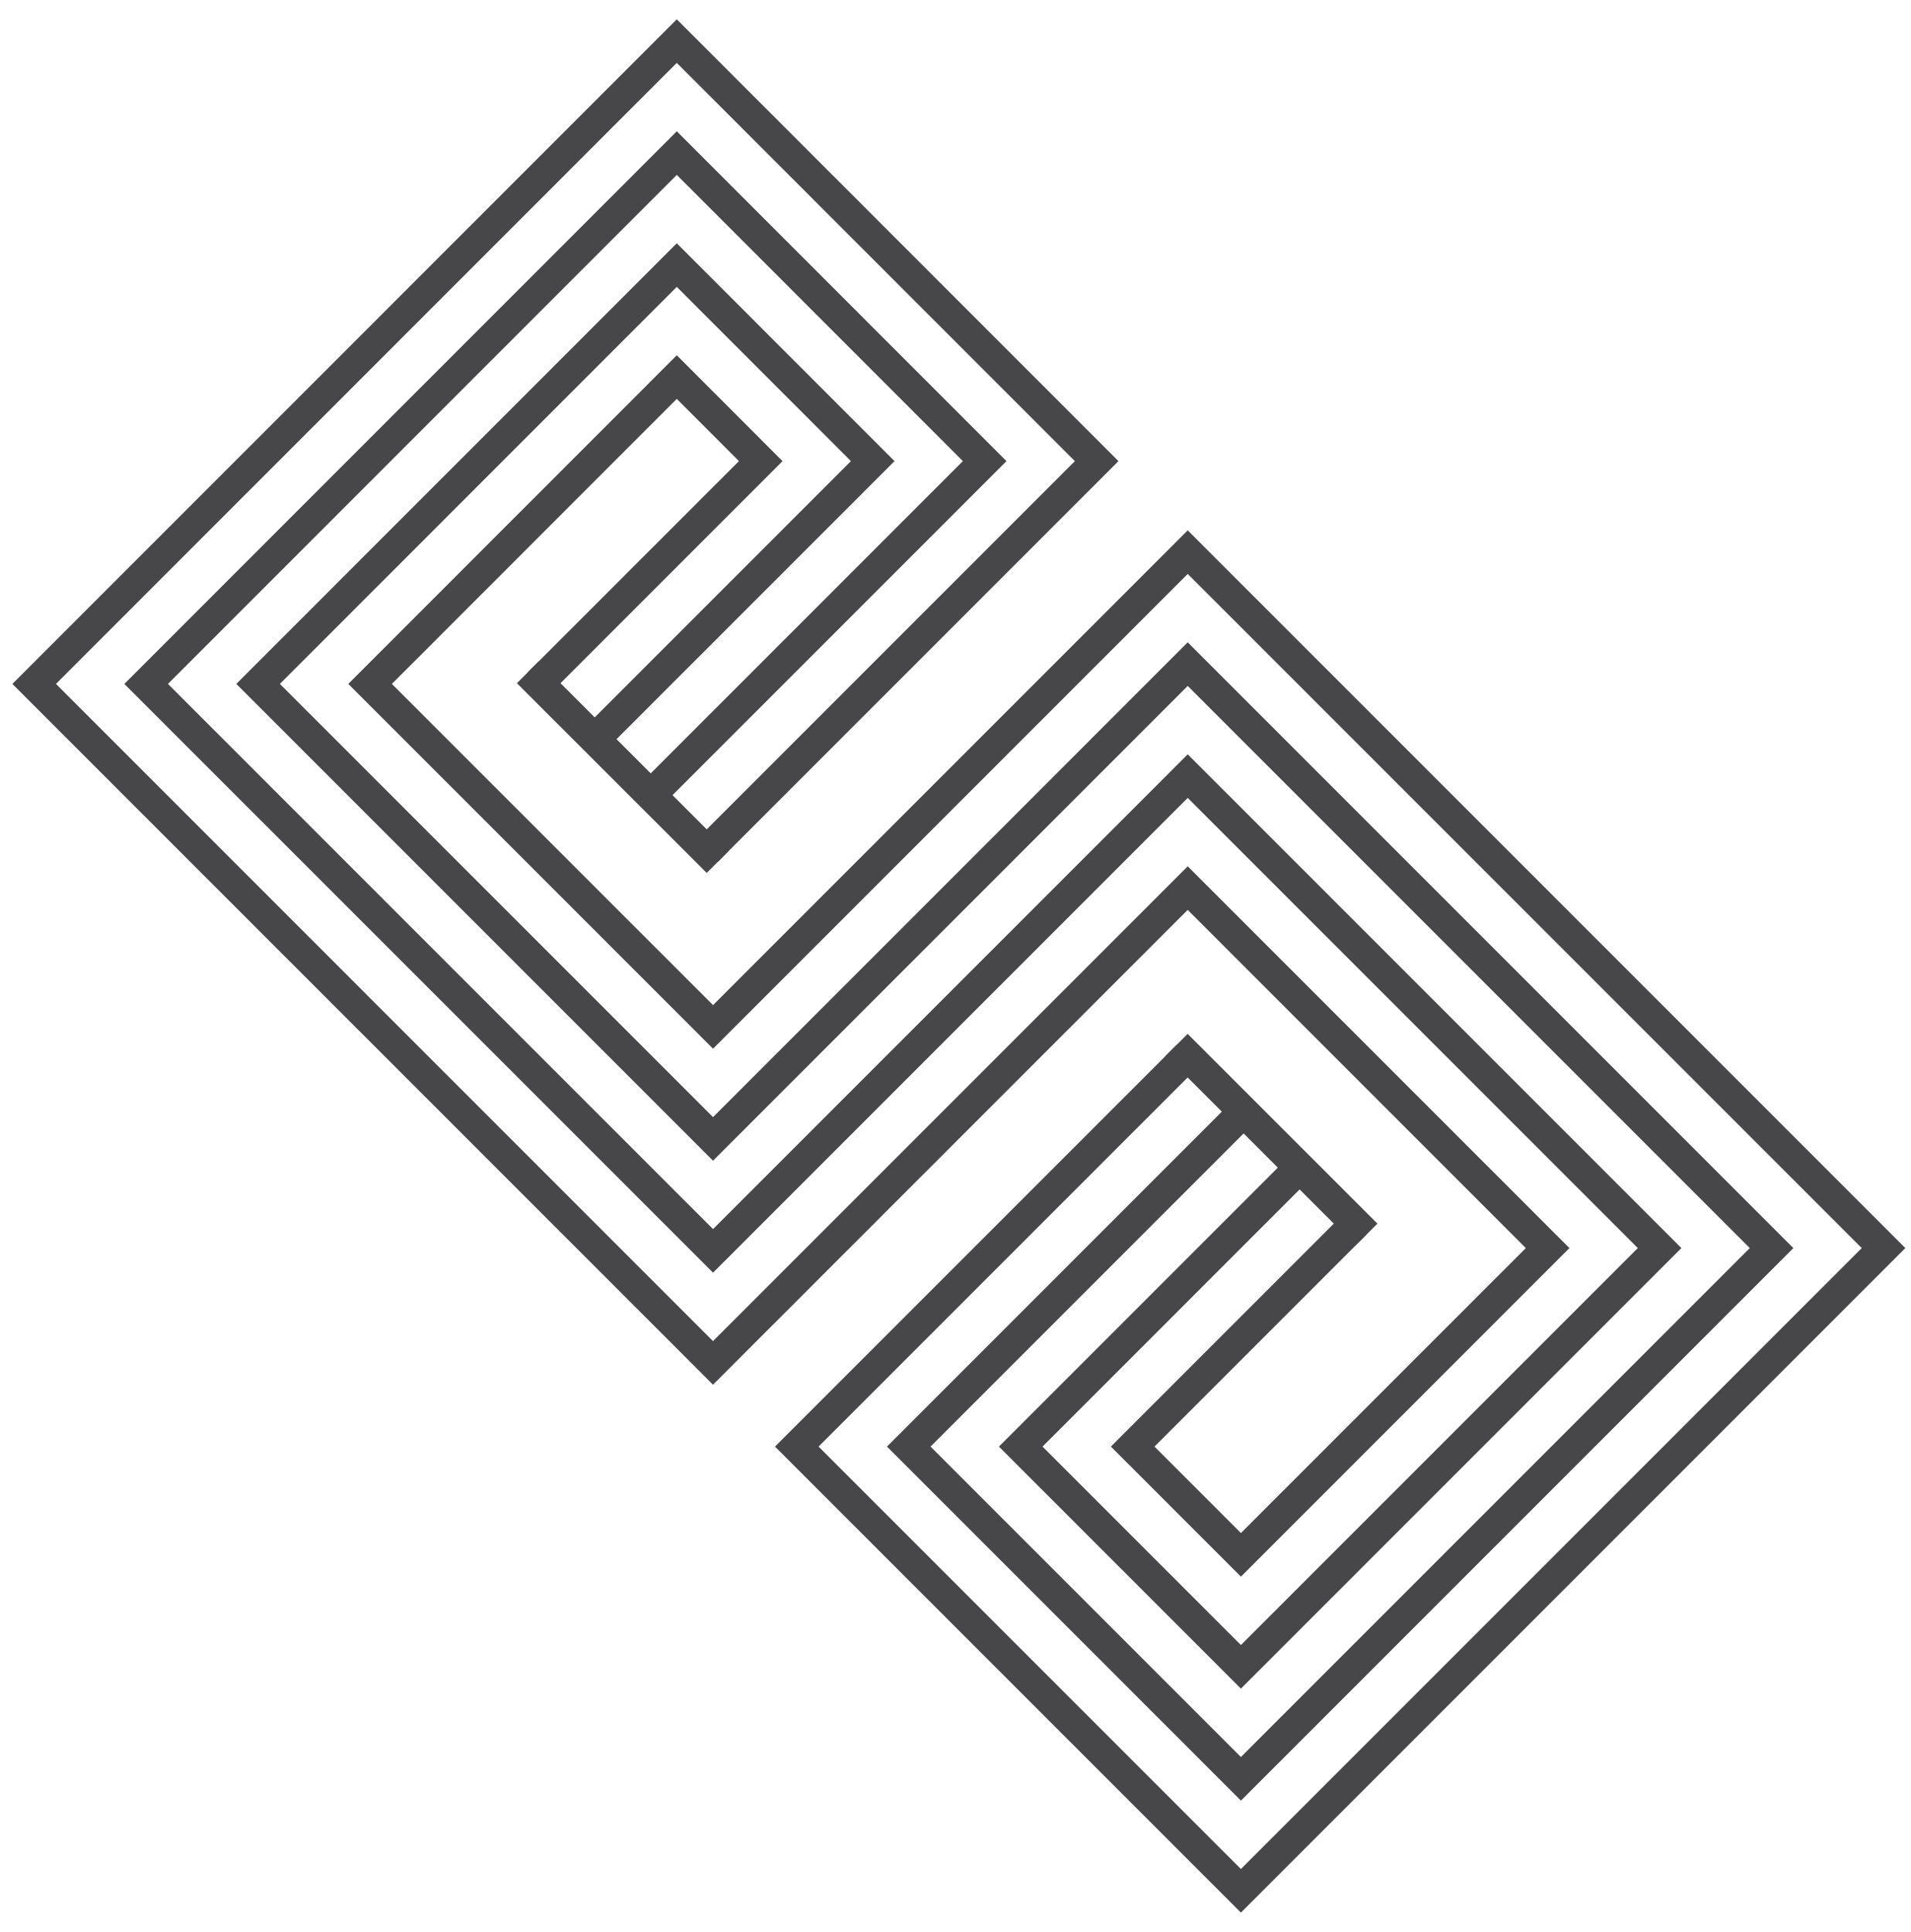
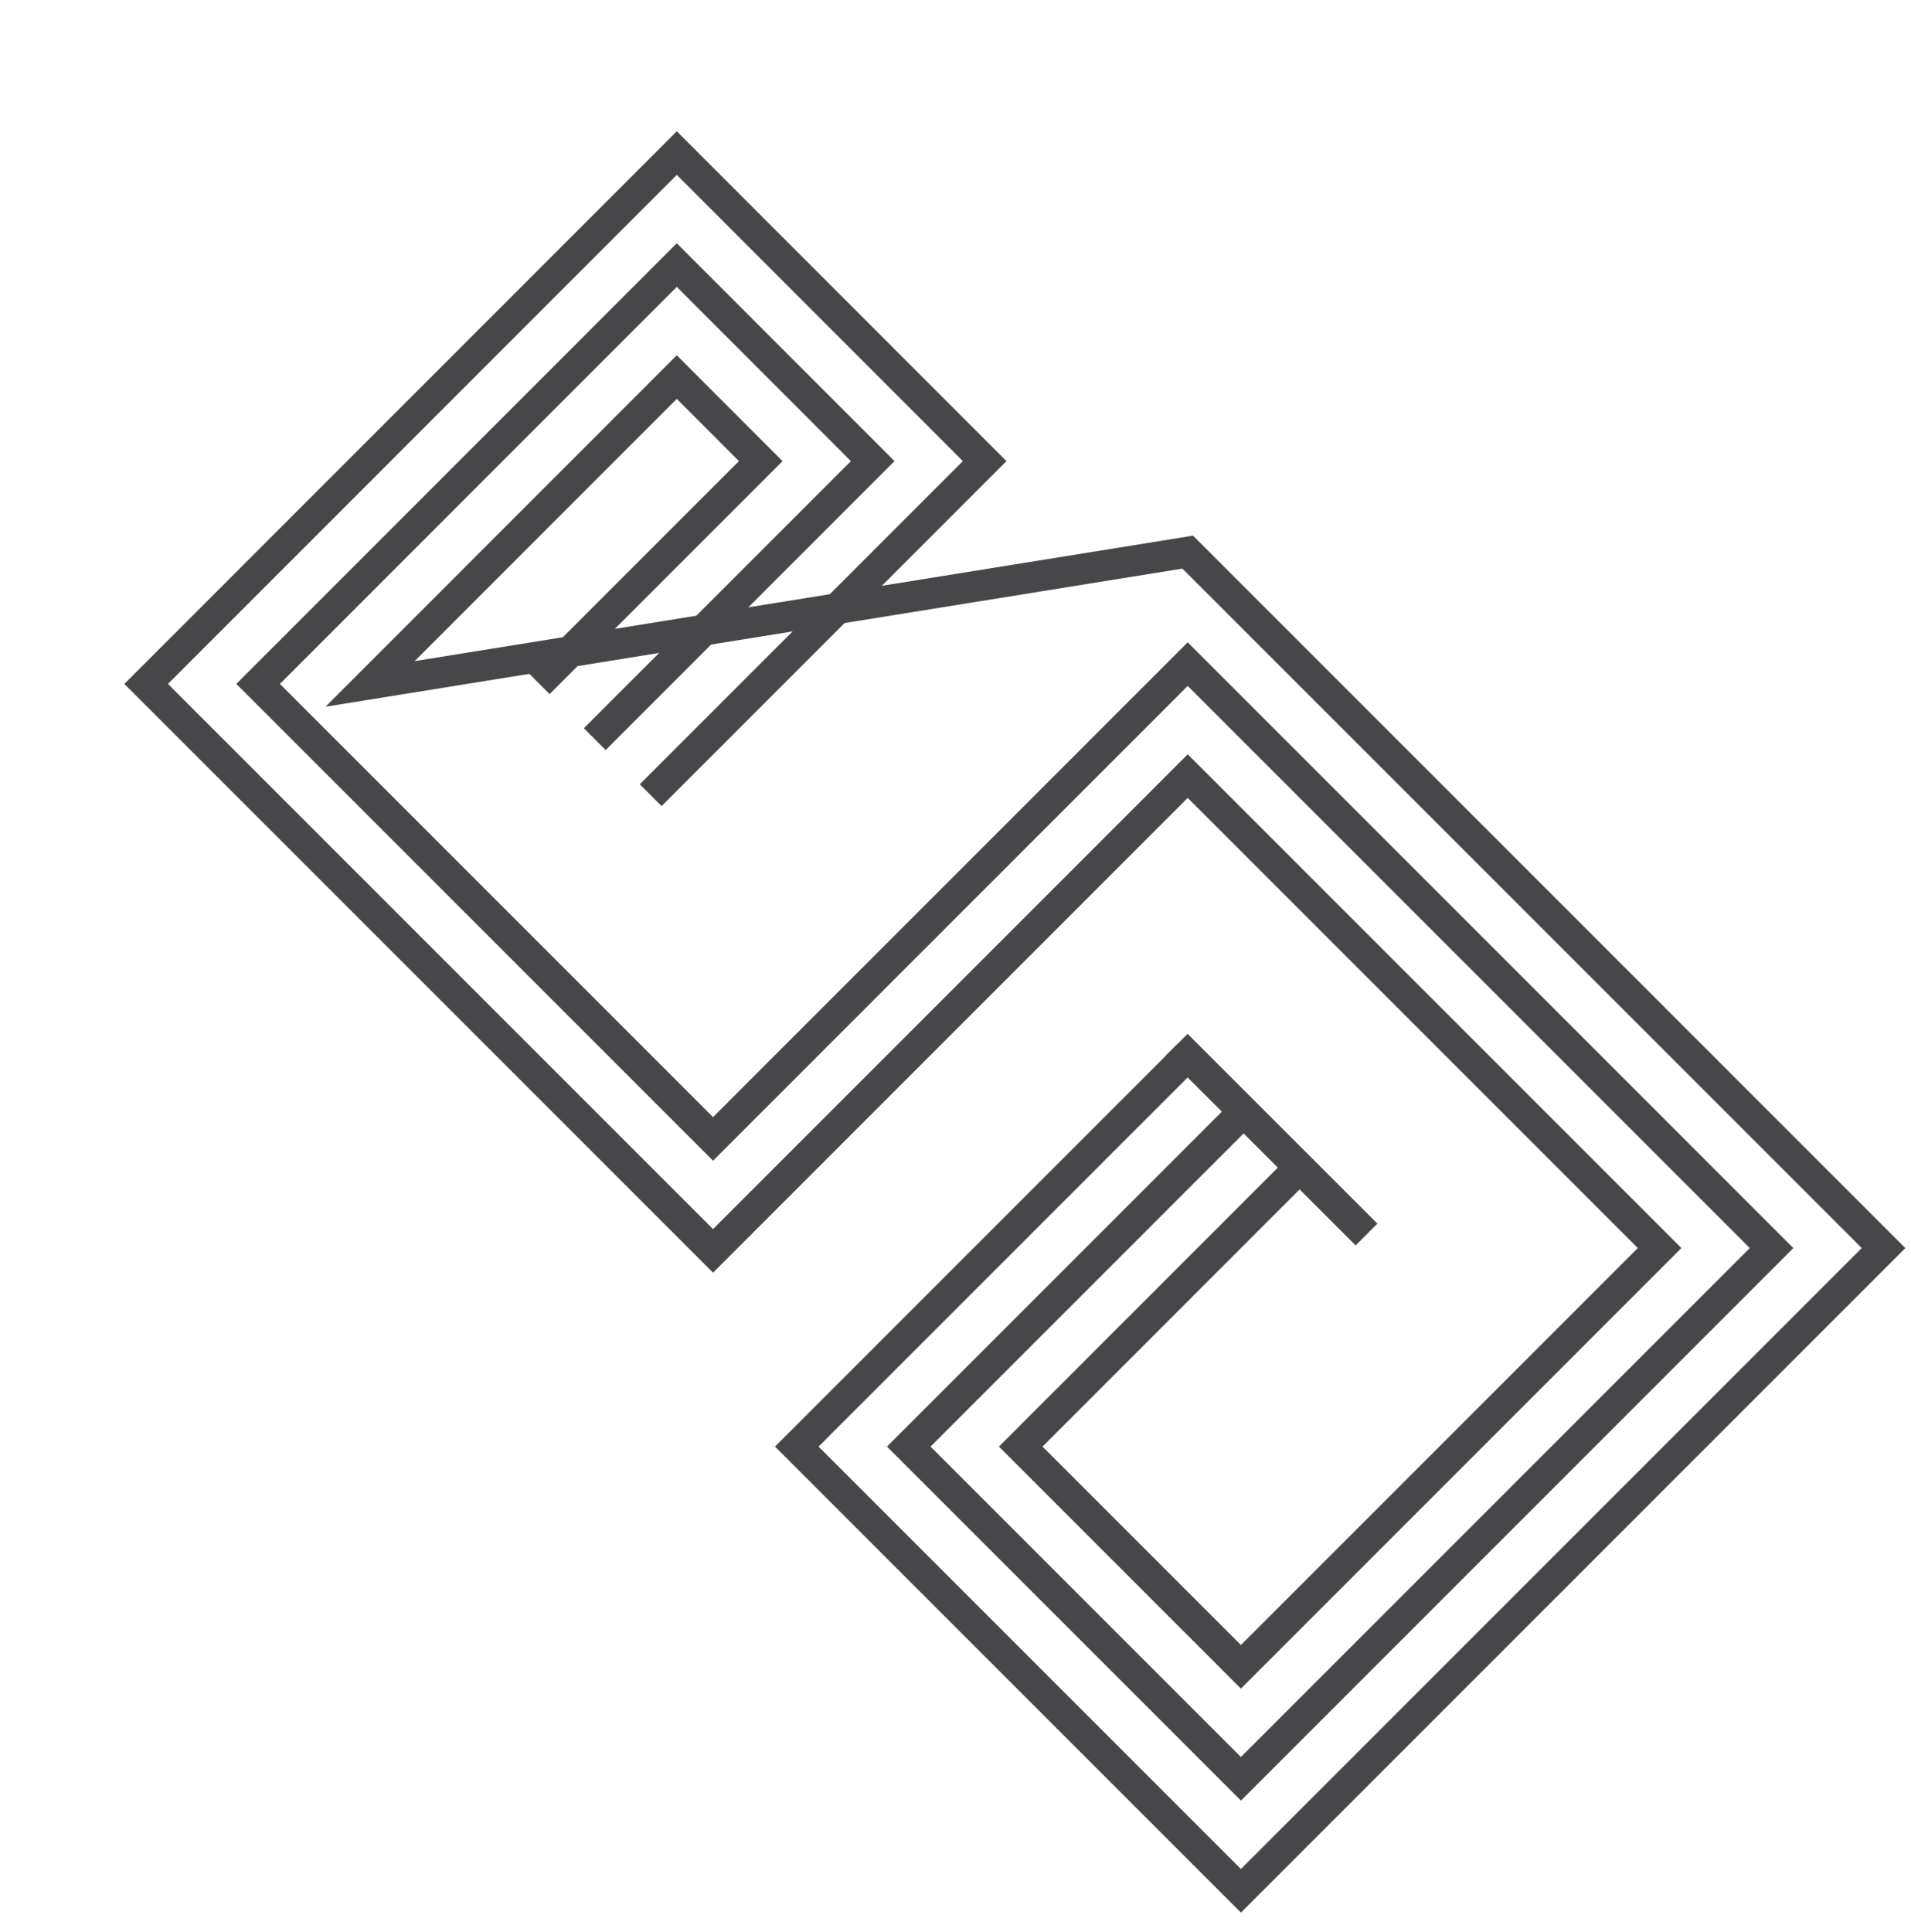
<svg xmlns="http://www.w3.org/2000/svg" width="93" height="94" viewBox="0 0 93 94" fill="none">
-   <path d="M26.217 33.242L37.022 22.437L32.936 18.347L18.01 33.277L34.7 49.966L57.801 26.865L91.663 60.727L60.39 92L38.776 70.386L57.797 51.365" stroke="#474749" stroke-width="1.5" stroke-miterlimit="10" />
+   <path d="M26.217 33.242L37.022 22.437L32.936 18.347L18.01 33.277L57.801 26.865L91.663 60.727L60.39 92L38.776 70.386L57.797 51.365" stroke="#474749" stroke-width="1.5" stroke-miterlimit="10" />
  <path d="M28.944 35.964L42.471 22.437L32.936 12.898L12.561 33.277L34.7 55.416L57.801 32.314L86.214 60.727L60.39 86.551L44.225 70.386L60.523 54.088" stroke="#474749" stroke-width="1.5" stroke-miterlimit="10" />
  <path d="M31.666 38.691L47.92 22.437L32.937 7.449L7.112 33.277L34.7 60.864L57.801 37.763L80.765 60.727L60.39 81.102L49.674 70.386L63.246 56.814" stroke="#474749" stroke-width="1.5" stroke-miterlimit="10" />
-   <path d="M34.393 41.413L53.369 22.437L32.936 2L1.663 33.277L34.699 66.314L57.801 43.212L75.316 60.727L60.39 75.653L55.123 70.386L65.972 59.537" stroke="#474749" stroke-width="1.5" stroke-miterlimit="10" />
-   <path d="M26.217 33.242L34.393 41.413" stroke="#474749" stroke-width="1.5" stroke-miterlimit="10" stroke-linecap="square" />
  <path d="M57.797 51.365L65.972 59.537" stroke="#474749" stroke-width="1.5" stroke-miterlimit="10" stroke-linecap="square" />
</svg>